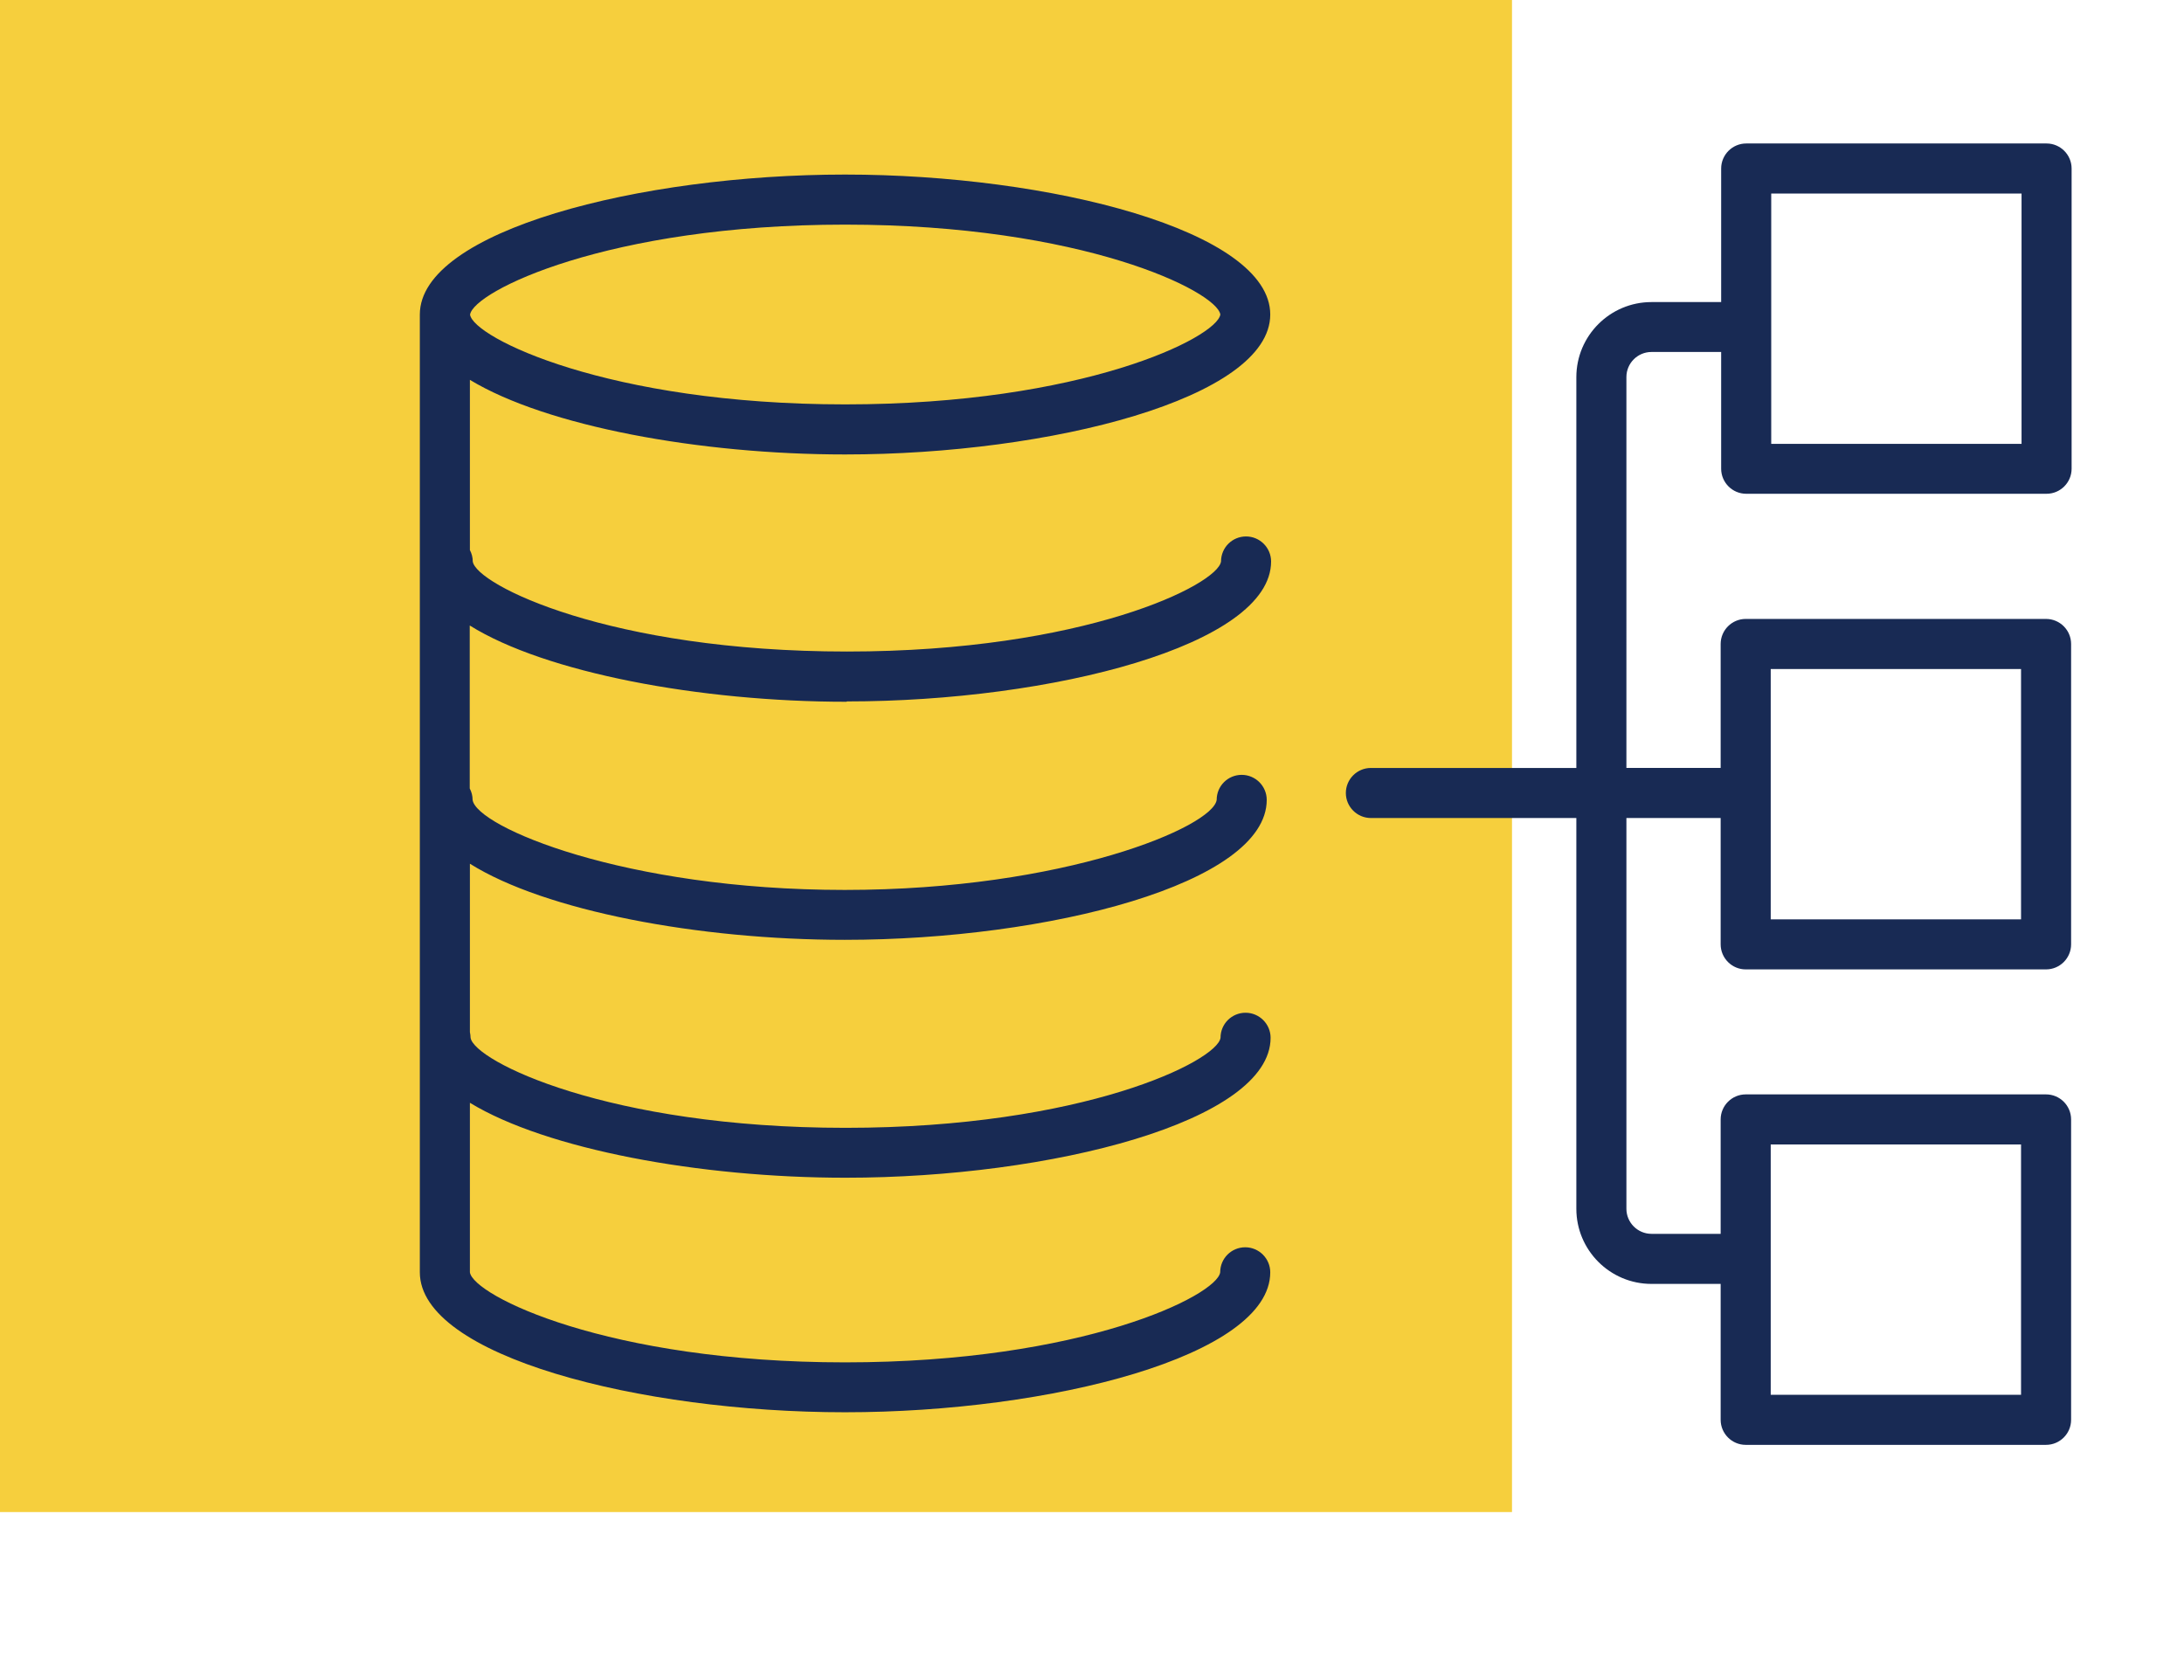
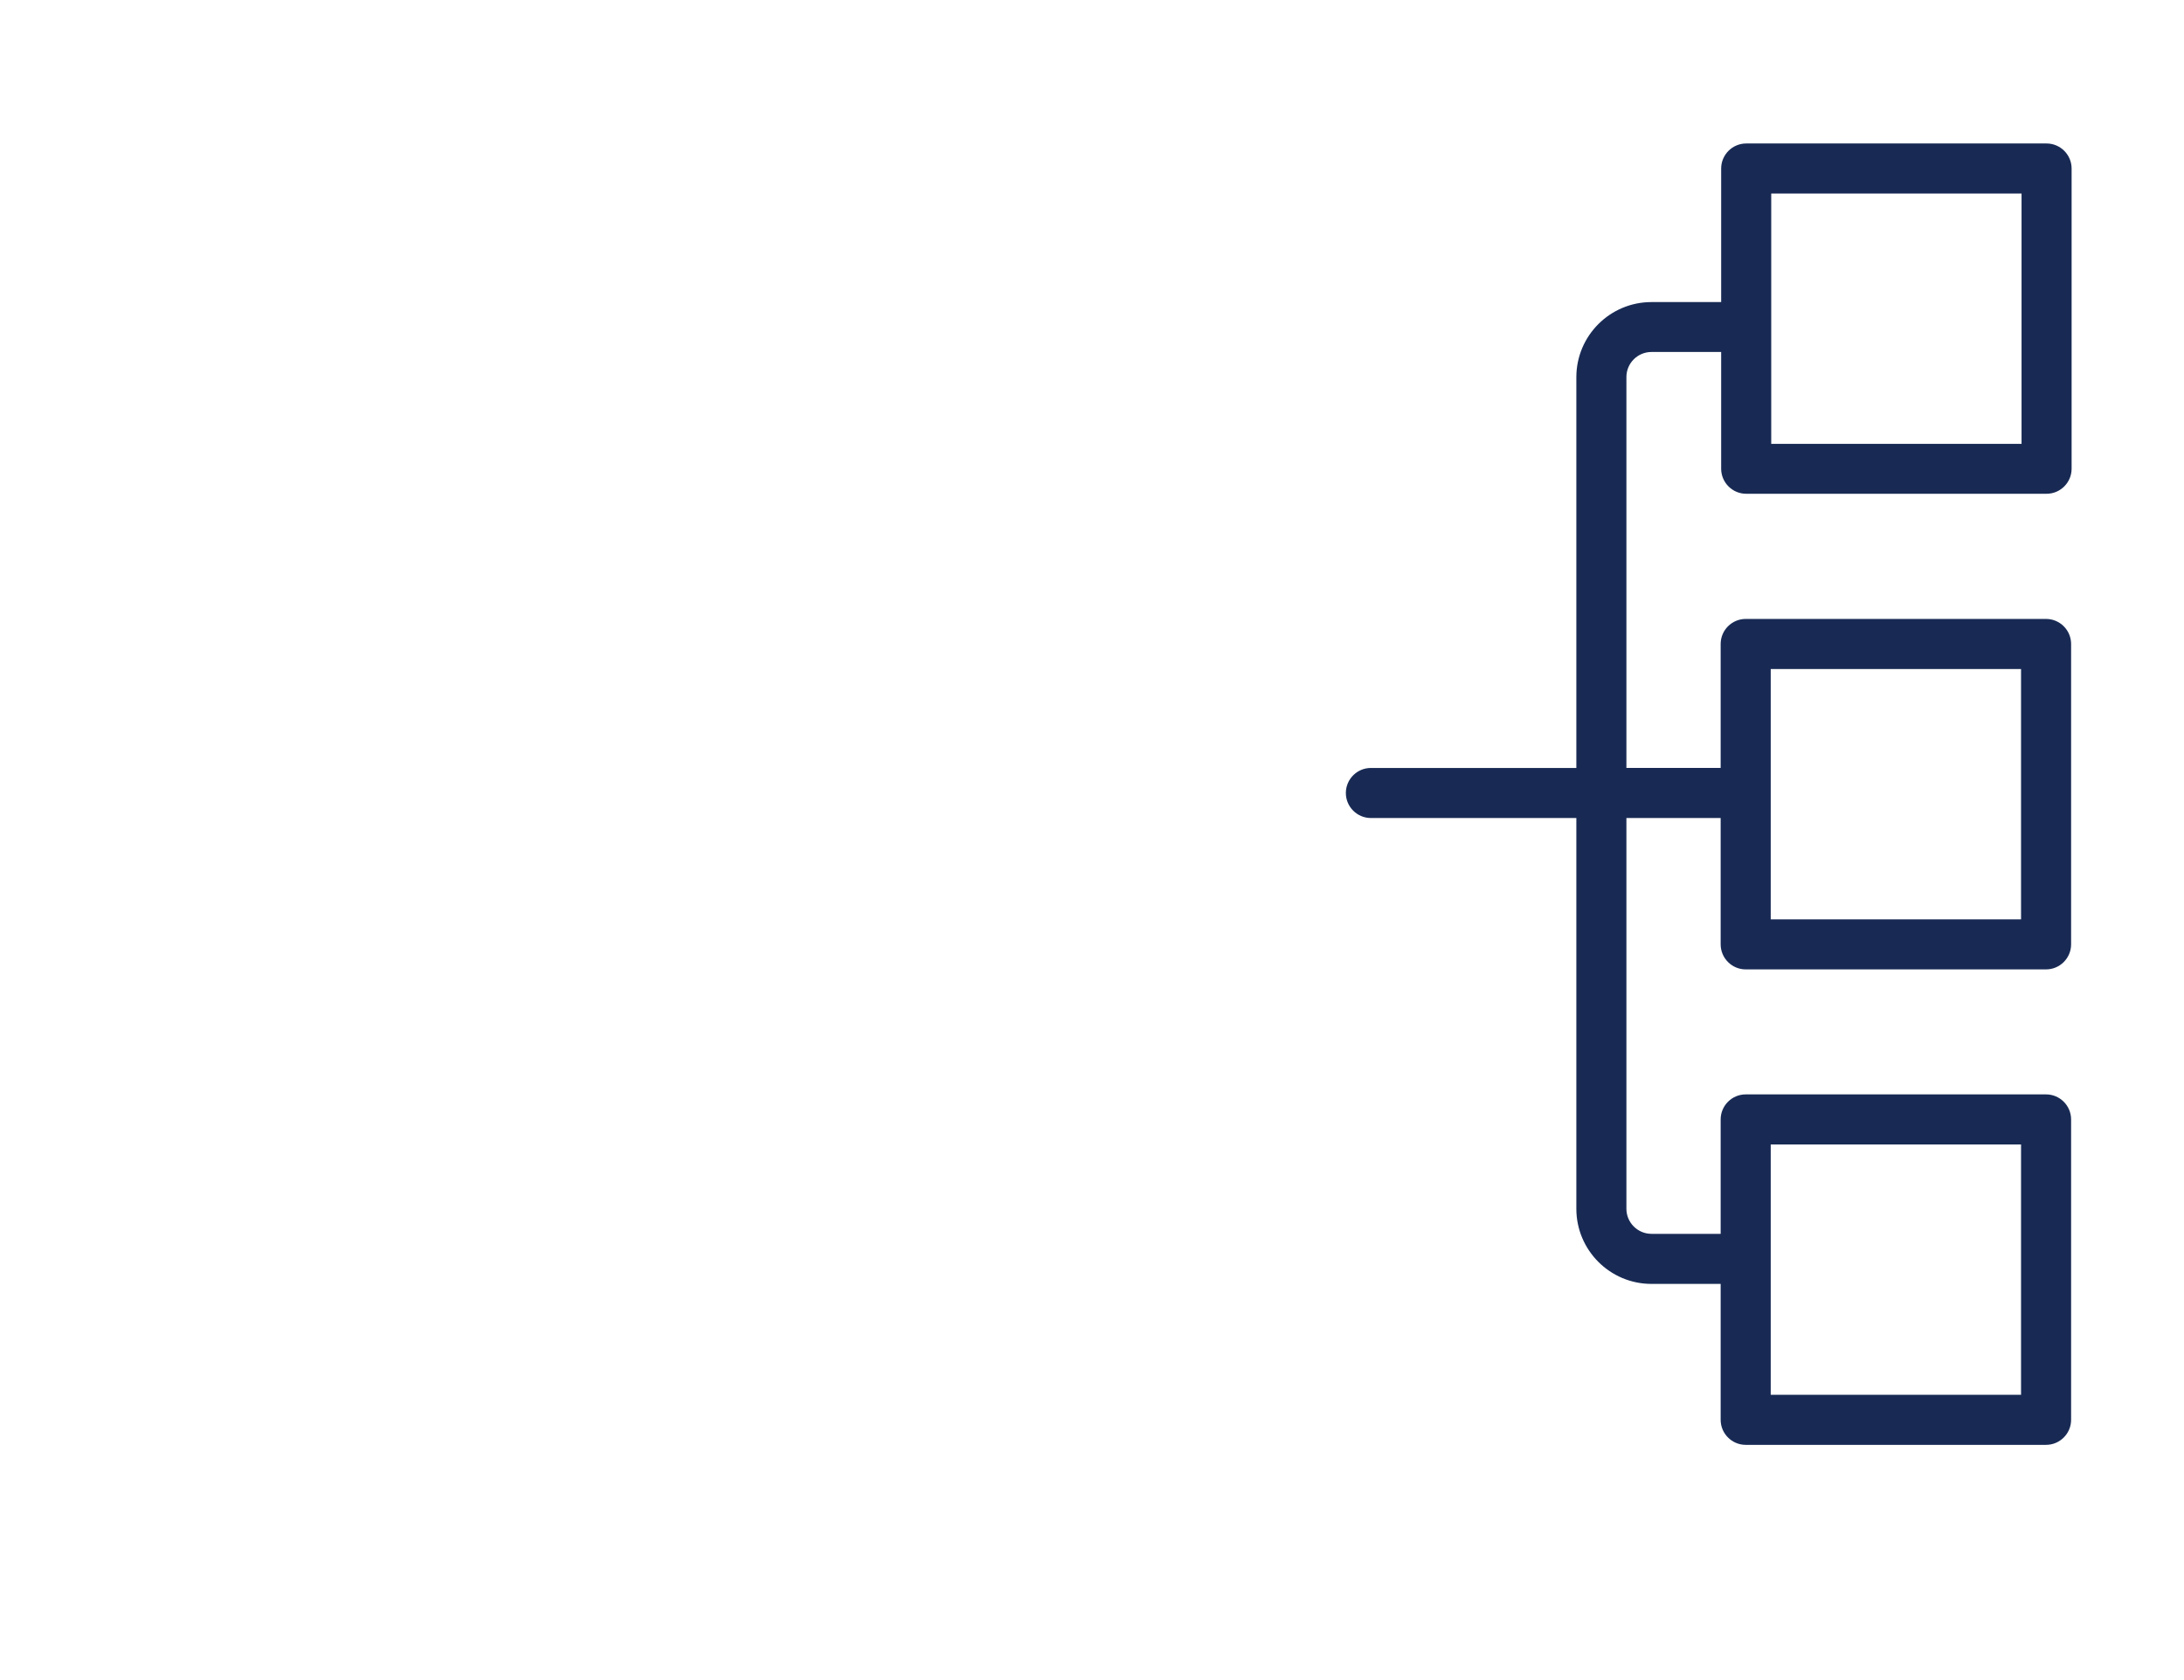
<svg xmlns="http://www.w3.org/2000/svg" id="a" width="130" height="100" viewBox="0 0 130 100">
  <defs>
    <style>.c{fill:#f6cf3d;}.d{fill:#182a54;}</style>
  </defs>
  <g id="b" />
  <g>
-     <rect class="c" width="90" height="90" />
    <g>
      <path class="d" d="M103.94,29.39h17.88c.82,0,1.49-.67,1.49-1.49V10.03c0-.82-.67-1.49-1.49-1.49h-17.88c-.82,0-1.49,.67-1.49,1.49v7.95h-4.15c-2.46,0-4.47,2-4.47,4.47v23.26h-12.23c-.82,0-1.49,.67-1.49,1.49s.67,1.49,1.49,1.49h12.23v23.26c0,2.46,2,4.47,4.47,4.47h4.12v8.09c0,.82,.67,1.49,1.49,1.49h17.88c.82,0,1.49-.67,1.49-1.49v-17.88c0-.82-.67-1.49-1.49-1.49h-17.88c-.82,0-1.49,.67-1.49,1.49v6.81h-4.12c-.82,0-1.49-.67-1.49-1.49v-23.26h5.61v7.52c0,.82,.67,1.49,1.49,1.49h17.88c.82,0,1.49-.67,1.49-1.49v-17.88c0-.82-.67-1.49-1.49-1.49h-17.88c-.82,0-1.49,.67-1.49,1.49v7.38h-5.61V22.44c0-.82,.67-1.49,1.49-1.49h4.15v6.95c0,.82,.67,1.49,1.49,1.49Zm1.46,38.73h14.9v14.9h-14.9v-14.9Zm0-28.3h14.9v14.9h-14.9v-14.9Zm.03-28.3h14.9v14.9h-14.9V11.52Z" />
-       <path class="d" d="M50.41,41.75c12.19,0,25.25-3.35,25.25-8.33,0-.82-.67-1.49-1.49-1.49s-1.49,.66-1.49,1.49c-.19,1.38-8.14,5.36-22.27,5.36s-22.07-3.98-22.27-5.36c0-.24-.06-.47-.17-.68v-10.13c4.56,2.76,13.66,4.44,22.33,4.44,12.22,0,25.31-3.35,25.31-8.33s-13.09-8.33-25.31-8.33-25.31,3.35-25.31,8.33v57.01c0,4.98,13.09,8.33,25.31,8.33s25.31-3.35,25.31-8.33c0-.82-.67-1.49-1.49-1.49s-1.49,.66-1.49,1.49c-.19,1.38-8.18,5.36-22.33,5.36s-22.13-3.98-22.33-5.36v-10.09c4.55,2.77,13.67,4.46,22.36,4.46,12.22,0,25.3-3.35,25.3-8.33,0-.82-.67-1.49-1.49-1.49s-1.49,.66-1.49,1.49c-.19,1.38-8.17,5.36-22.32,5.36s-22.11-3.98-22.32-5.36c0-.12-.02-.23-.04-.34v-10.02c4.48,2.81,13.61,4.53,22.31,4.53,12.13,0,25.12-3.35,25.12-8.33,0-.82-.67-1.49-1.49-1.49s-1.49,.66-1.49,1.49c-.21,1.59-9.02,5.36-22.14,5.36s-21.93-3.76-22.15-5.36c0-.24-.06-.47-.17-.68v-9.7c4.5,2.81,13.69,4.54,22.43,4.54Zm-.1-28.38c14.13,0,22.11,3.97,22.33,5.35-.22,1.38-8.2,5.35-22.33,5.35s-22.14-3.98-22.33-5.34c.19-1.38,8.18-5.36,22.33-5.36Z" />
    </g>
  </g>
</svg>